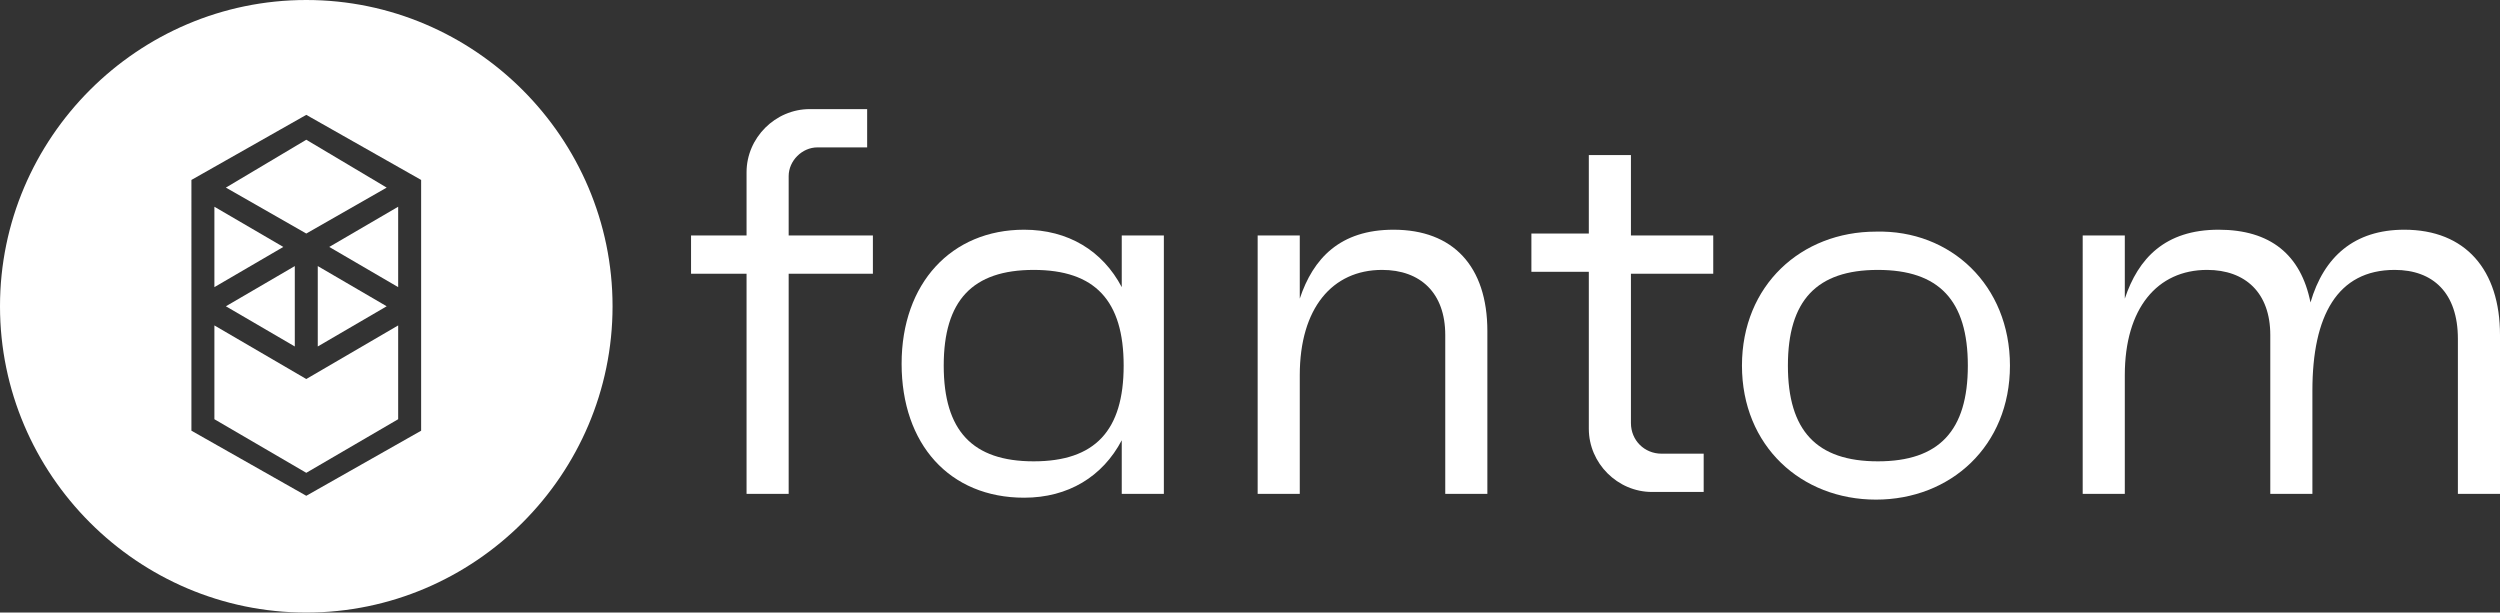
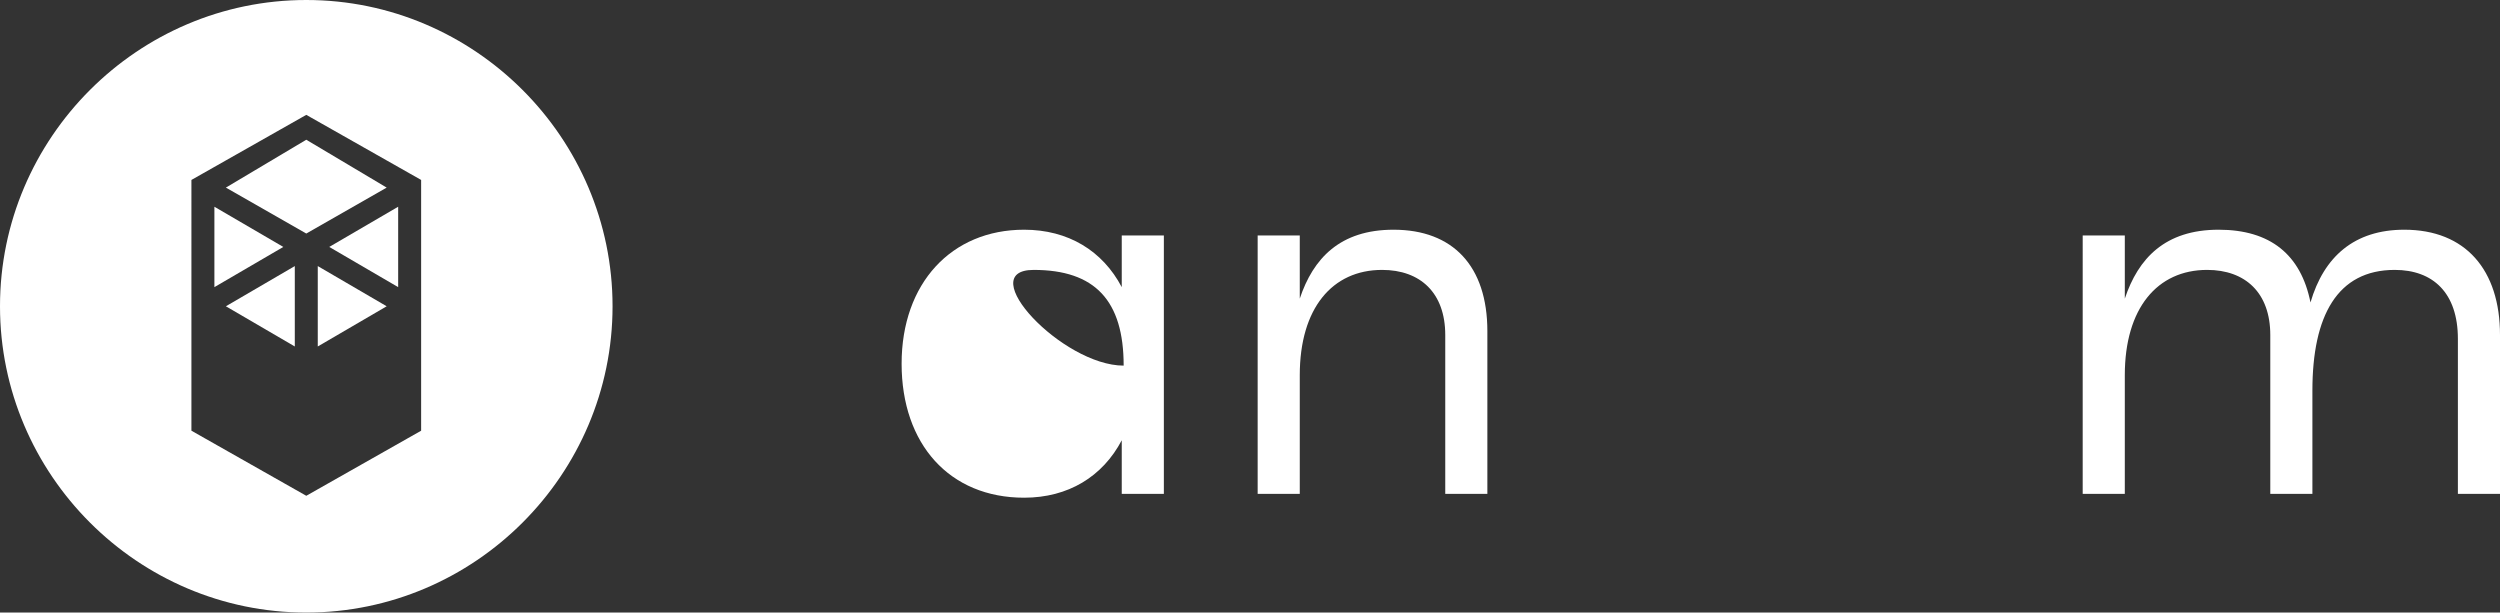
<svg xmlns="http://www.w3.org/2000/svg" version="1.1" id="Capa_1" x="0px" y="0px" viewBox="0 0 130.6 32" style="enable-background:new 0 0 130.6 32;" xml:space="preserve">
  <rect x="0" y="0" width="130.6" height="32" fill="#333333" stroke="none" />
  <style type="text/css">
	.st0{fill:#FFFFFF;}
</style>
  <title>fa</title>
  <g>
-     <polygon class="st0" points="11.2,17 11.2,21.9 16,24.7 20.8,21.9 20.8,17 16,19.8  " />
    <polygon class="st0" points="11.2,10.8 11.2,15 14.8,12.9  " />
    <polygon class="st0" points="16.6,18.1 20.2,16 16.6,13.9  " />
    <polygon class="st0" points="15.4,13.9 11.8,16 15.4,18.1  " />
    <path class="st0" d="M16,0C7.2,0,0,7.2,0,16s7.2,16,16,16s16-7.2,16-16S24.8,0,16,0z M22,22.5l-6,3.4l-6-3.4V9.4L16,6l6,3.4V22.5z" />
    <polygon class="st0" points="20.8,15 20.8,10.8 17.2,12.9  " />
    <polygon class="st0" points="11.8,9.8 16,12.2 20.2,9.8 16,7.3  " />
  </g>
  <g>
-     <path class="st0" d="M45.6,14.3h-4.4v11.5H39V14.3h-2.9v-2H39V9c0-1.8,1.5-3.3,3.3-3.3h3v2h-2.6c-0.8,0-1.5,0.7-1.5,1.5v3.1h4.4   C45.6,12.3,45.6,14.3,45.6,14.3z" />
-     <path class="st0" d="M60.8,12.3v13.5h-2.2V23c-1,1.9-2.8,3-5.1,3c-3.9,0-6.4-2.8-6.4-7s2.6-7,6.4-7c2.3,0,4.1,1.1,5.1,3v-2.7H60.8z    M58.7,19.1c0-3.4-1.5-5-4.7-5s-4.7,1.6-4.7,5s1.5,5,4.7,5S58.7,22.5,58.7,19.1z" />
+     <path class="st0" d="M60.8,12.3v13.5h-2.2V23c-1,1.9-2.8,3-5.1,3c-3.9,0-6.4-2.8-6.4-7s2.6-7,6.4-7c2.3,0,4.1,1.1,5.1,3v-2.7H60.8z    M58.7,19.1c0-3.4-1.5-5-4.7-5s1.5,5,4.7,5S58.7,22.5,58.7,19.1z" />
    <path class="st0" d="M77.7,17.3v8.5h-2.2v-8.3c0-2.2-1.3-3.4-3.3-3.4c-2.6,0-4.3,2-4.3,5.5v6.2h-2.2V12.3h2.2v3.3   c0.7-2.1,2.1-3.6,4.9-3.6C75.9,12,77.7,13.9,77.7,17.3z" />
-     <path class="st0" d="M85.2,14.3v7.8c0,0.9,0.7,1.6,1.6,1.6H89v2h-2.7c-1.8,0-3.3-1.5-3.3-3.3v-8.2h-3v-2h3V8.1h2.2v4.2h4.3v2H85.2z   " />
-     <path class="st0" d="M105,19.1c0,4.2-3.1,7-7,7s-7-2.8-7-7s3.1-7,7-7C101.9,12,105,14.9,105,19.1z M102.8,19.1c0-3.4-1.5-5-4.7-5   s-4.7,1.6-4.7,5s1.5,5,4.7,5S102.8,22.5,102.8,19.1z" />
    <path class="st0" d="M130.6,17.5v8.3h-2.2v-8.1c0-2.4-1.3-3.6-3.3-3.6c-3,0-4.3,2.4-4.3,6.3v5.4h-2.2v-8.3c0-2.2-1.3-3.4-3.3-3.4   c-2.6,0-4.3,2-4.3,5.5v6.2h-2.2V12.3h2.2v3.3c0.7-2.1,2.1-3.6,4.9-3.6c2.7,0,4.3,1.3,4.8,3.8c0.7-2.4,2.3-3.8,4.9-3.8   C128.8,12,130.6,14.1,130.6,17.5z" />
  </g>
</svg>